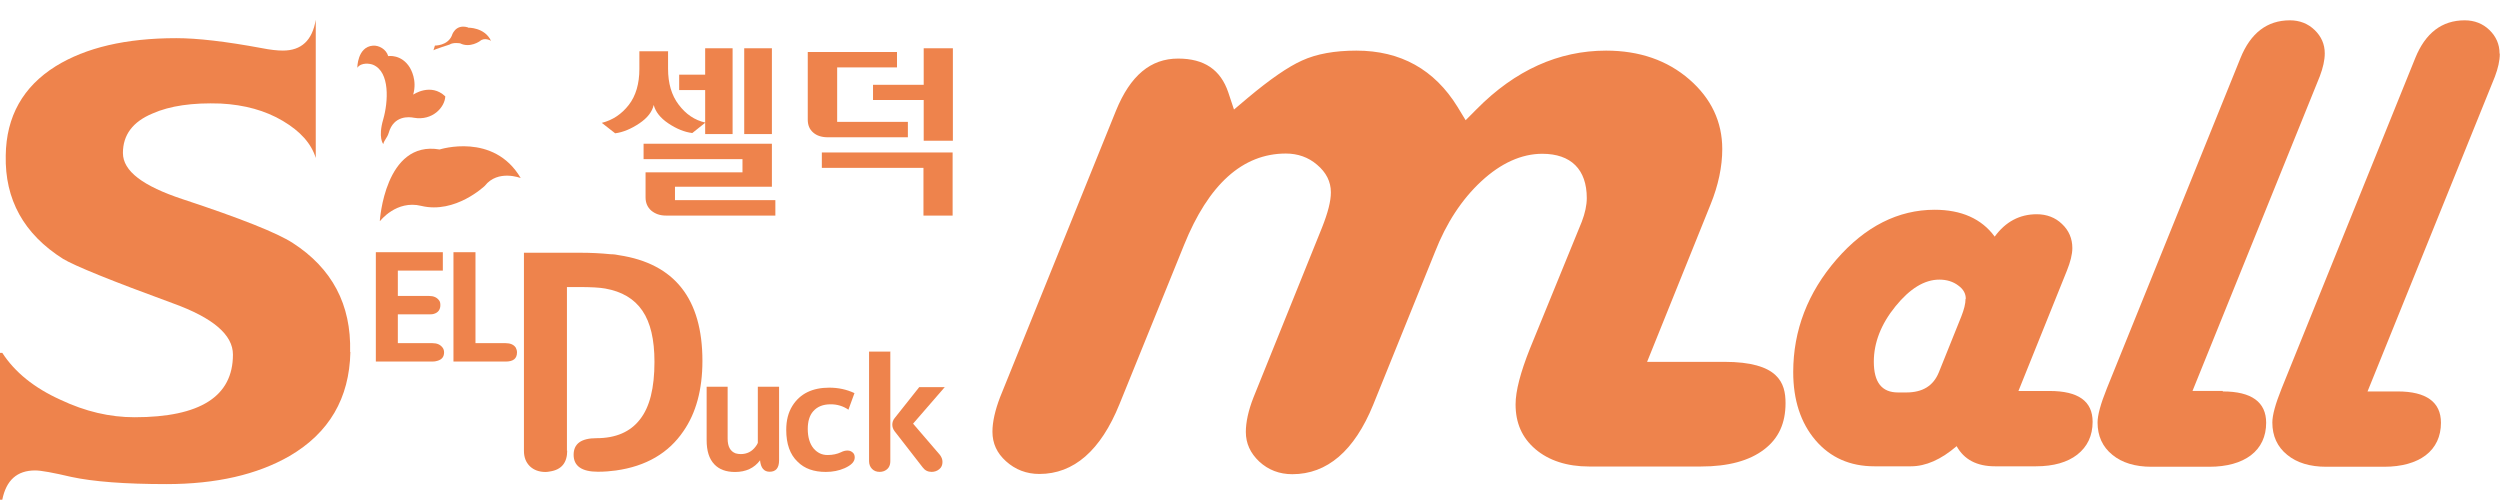
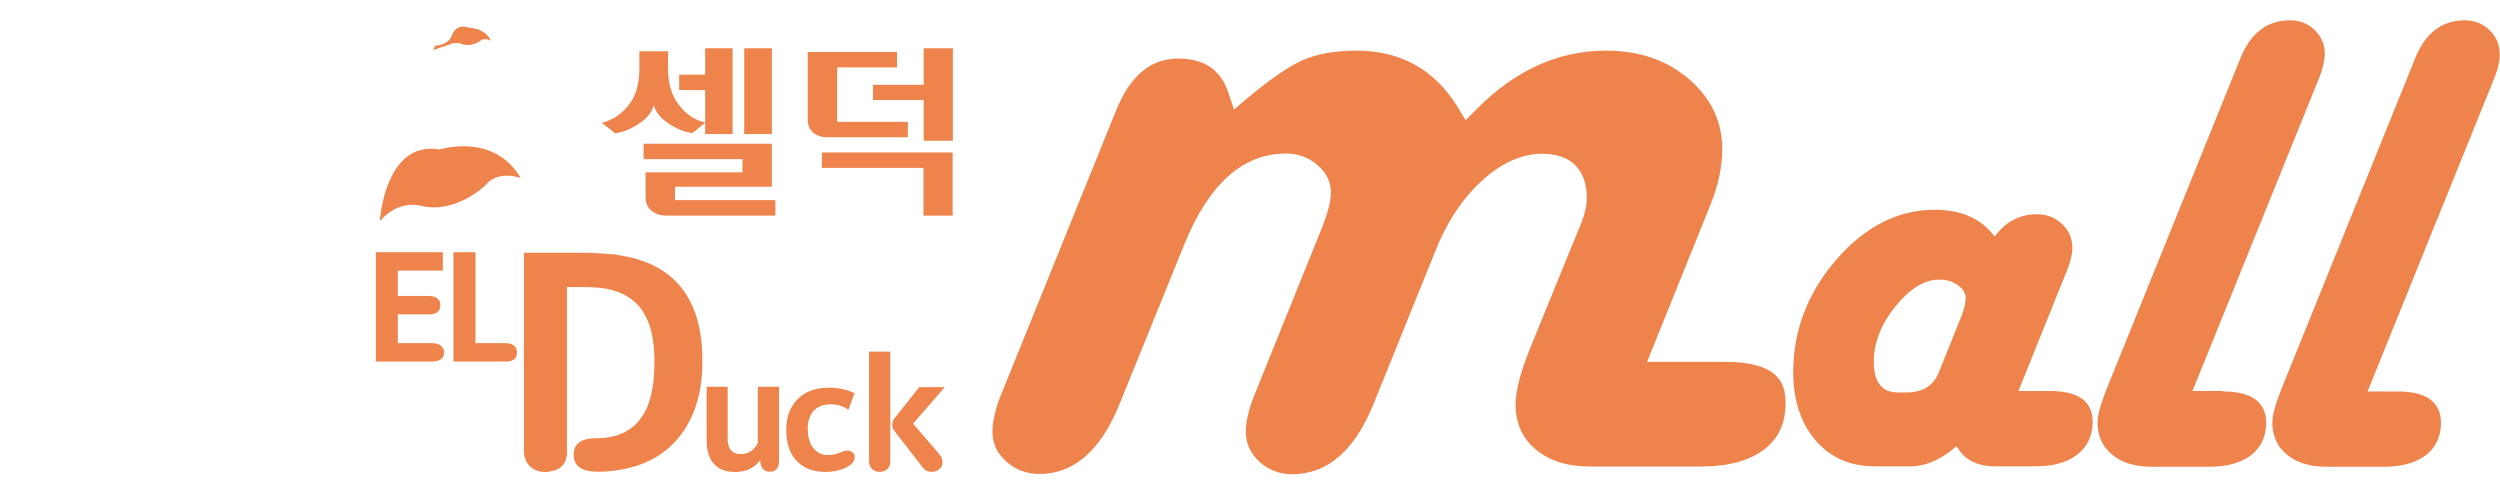
<svg xmlns="http://www.w3.org/2000/svg" width="125" height="25" viewBox="0 0 125 25" fill="none">
  <path d="M33.403 2.551V3.433C33.403 4.167 33.576 4.763 33.935 5.235C34.293 5.708 34.726 6.006 35.27 6.13L34.615 6.652C34.219 6.603 33.824 6.441 33.416 6.168C33.008 5.894 32.773 5.583 32.686 5.248C32.612 5.583 32.377 5.894 31.969 6.168C31.561 6.441 31.153 6.615 30.758 6.665L30.09 6.143C30.634 6.006 31.079 5.708 31.438 5.248C31.796 4.788 31.969 4.179 31.969 3.446V2.563H33.416L33.403 2.551ZM38.768 10.779H33.304C32.995 10.779 32.76 10.692 32.563 10.53C32.377 10.368 32.278 10.145 32.278 9.871V8.616H37.124V7.957H32.179V7.187H38.595V9.337H33.749V10.008H38.768V10.779ZM33.959 3.732H35.258V2.414H36.63V6.702H35.258V4.502H33.959V3.732ZM38.595 6.702H37.211V2.414H38.595V6.702Z" fill="#EE834C" />
  <path d="M44.85 2.6V3.371H41.858V6.093H45.394V6.864H41.401C41.092 6.864 40.845 6.789 40.66 6.627C40.474 6.466 40.388 6.255 40.388 5.981V2.6H44.85ZM46.173 8.392H41.092V7.622H47.631V10.779H46.173V8.392ZM47.644 2.414V7.038H46.185V4.999H43.651V4.241H46.185V2.414H47.644Z" fill="#EE834C" />
-   <path d="M17.519 17.606C17.469 19.917 16.456 21.645 14.478 22.801C12.858 23.733 10.806 24.205 8.322 24.205C6.245 24.205 4.65 24.081 3.562 23.845C2.66 23.634 2.054 23.522 1.758 23.522C0.855 23.522 0.311 24.006 0.114 24.988H-0.01V17.643H0.114C0.744 18.612 1.708 19.395 3.031 19.992C4.267 20.576 5.491 20.862 6.727 20.862C10.015 20.862 11.647 19.818 11.647 17.73C11.647 16.736 10.646 15.89 8.655 15.169C5.565 14.039 3.736 13.293 3.155 12.945C1.189 11.702 0.237 9.974 0.287 7.774C0.311 5.823 1.152 4.332 2.784 3.312C4.292 2.38 6.294 1.908 8.816 1.908C9.854 1.908 11.276 2.07 13.081 2.405C13.514 2.492 13.872 2.529 14.144 2.529C15.071 2.529 15.615 2.02 15.788 0.988V7.899C15.566 7.178 15.022 6.569 14.144 6.047C13.266 5.525 12.228 5.239 11.029 5.177C9.632 5.127 8.495 5.289 7.629 5.674C6.641 6.084 6.146 6.743 6.146 7.65C6.146 8.557 7.147 9.303 9.138 9.962C12.043 10.919 13.872 11.652 14.638 12.149C16.604 13.417 17.568 15.232 17.506 17.593L17.519 17.606Z" fill="#EE834C" />
  <path d="M18.99 11.053C18.99 11.053 19.237 7.002 21.981 7.474C21.981 7.474 24.688 6.604 26.036 8.903C26.036 8.903 24.898 8.456 24.243 9.289C24.243 9.289 22.772 10.705 21.066 10.295C19.818 9.985 19.002 11.053 19.002 11.053H18.99Z" fill="#EE834C" />
-   <path d="M19.163 7.205C19.163 7.205 18.891 6.882 19.163 5.962C19.41 5.092 19.509 3.601 18.656 3.24C18.508 3.178 18.063 3.104 17.865 3.389C17.865 3.389 17.865 2.345 18.644 2.283C18.94 2.258 19.311 2.457 19.41 2.805C19.41 2.805 20.078 2.693 20.498 3.389C20.535 3.464 20.869 3.999 20.659 4.732C20.659 4.732 21.536 4.123 22.265 4.819C22.241 5.366 21.623 6.049 20.696 5.888C20.461 5.838 19.682 5.763 19.435 6.646C19.361 6.894 19.212 6.994 19.163 7.205Z" fill="#EE834C" />
  <path d="M23.403 1.371C22.747 1.172 22.587 1.794 22.587 1.794C22.364 2.291 21.746 2.279 21.746 2.279L21.672 2.515C21.734 2.465 22.476 2.229 22.476 2.229C22.661 2.105 23.007 2.167 23.007 2.167C23.502 2.415 23.996 2.055 23.996 2.055C24.231 1.844 24.552 2.042 24.552 2.042C24.231 1.359 23.403 1.384 23.403 1.384V1.371Z" fill="#EE834C" />
  <path d="M18.779 12.609H22.142V13.529H19.892V14.797H21.45C21.684 14.797 21.845 14.871 21.956 15.021C22.006 15.083 22.018 15.17 22.018 15.257C22.018 15.48 21.907 15.63 21.697 15.692C21.623 15.717 21.536 15.717 21.45 15.717H19.892V17.158H21.623C21.858 17.158 22.018 17.233 22.13 17.382C22.179 17.444 22.204 17.531 22.204 17.618C22.204 17.842 22.092 17.979 21.87 18.041C21.796 18.066 21.709 18.078 21.623 18.078H18.792V12.609H18.779Z" fill="#EE834C" />
  <path d="M23.774 12.609V17.158H25.282C25.517 17.158 25.69 17.233 25.788 17.382C25.826 17.457 25.85 17.531 25.85 17.618C25.85 17.929 25.665 18.078 25.282 18.078H22.673V12.609H23.786H23.774Z" fill="#EE834C" />
  <path d="M28.36 22.53C28.36 23.139 28.075 23.487 27.494 23.574C27.42 23.587 27.346 23.599 27.284 23.599C26.951 23.599 26.691 23.5 26.493 23.313C26.295 23.114 26.197 22.866 26.197 22.543V12.637H29.015C29.534 12.637 30.041 12.662 30.523 12.711C30.696 12.711 30.844 12.736 30.956 12.761C33.737 13.184 35.121 14.948 35.121 18.043C35.121 19.485 34.8 20.653 34.17 21.561C33.428 22.654 32.303 23.313 30.795 23.524C30.523 23.562 30.226 23.587 29.893 23.587C29.089 23.587 28.681 23.301 28.681 22.741C28.681 22.182 29.064 21.909 29.831 21.909C30.783 21.909 31.512 21.598 31.994 20.976C32.489 20.355 32.723 19.398 32.723 18.093C32.723 16.974 32.526 16.129 32.118 15.533C31.71 14.936 31.092 14.576 30.263 14.427C29.991 14.377 29.547 14.352 28.953 14.352H28.347V22.543L28.36 22.53Z" fill="#EE834C" />
  <path d="M36.382 19.336V21.934C36.382 22.331 36.518 22.567 36.778 22.667C36.864 22.692 36.951 22.704 37.038 22.704C37.347 22.704 37.594 22.58 37.779 22.331C37.829 22.269 37.866 22.207 37.891 22.145V19.336H38.954V23.015C38.954 23.4 38.793 23.587 38.484 23.587C38.2 23.587 38.039 23.4 38.002 23.015C37.717 23.4 37.297 23.599 36.753 23.599C36.308 23.599 35.962 23.475 35.715 23.214C35.455 22.94 35.332 22.543 35.332 22.008V19.336H36.395H36.382Z" fill="#EE834C" />
  <path d="M42.427 20.489C42.155 20.302 41.859 20.215 41.537 20.215C41.154 20.215 40.87 20.327 40.66 20.564C40.474 20.775 40.388 21.073 40.388 21.446C40.388 21.856 40.486 22.192 40.684 22.428C40.87 22.639 41.092 22.751 41.377 22.751C41.636 22.751 41.859 22.701 42.044 22.614C42.168 22.552 42.267 22.527 42.378 22.527C42.489 22.527 42.563 22.565 42.637 22.627C42.712 22.689 42.736 22.776 42.736 22.875C42.736 23.087 42.563 23.261 42.229 23.41C41.945 23.534 41.636 23.596 41.29 23.596C40.697 23.596 40.227 23.435 39.881 23.087C39.498 22.726 39.312 22.192 39.312 21.496C39.312 21.023 39.411 20.626 39.621 20.29C40.004 19.681 40.622 19.383 41.463 19.383C41.908 19.383 42.328 19.47 42.724 19.656L42.415 20.501L42.427 20.489Z" fill="#EE834C" />
  <path d="M44.516 17.566V23.06C44.516 23.308 44.405 23.47 44.195 23.557C44.121 23.582 44.059 23.594 43.985 23.594C43.824 23.594 43.7 23.545 43.602 23.445C43.503 23.346 43.453 23.209 43.453 23.06V17.579H44.529L44.516 17.566ZM47.248 19.344L45.654 21.183L46.989 22.737C47.075 22.849 47.124 22.96 47.124 23.097C47.124 23.246 47.075 23.371 46.964 23.458C46.865 23.545 46.729 23.594 46.581 23.594C46.395 23.594 46.247 23.52 46.136 23.371L44.726 21.556C44.652 21.457 44.615 21.345 44.615 21.233C44.615 21.121 44.652 20.997 44.739 20.897L45.962 19.356H47.261L47.248 19.344Z" fill="#EE834C" />
  <path d="M102.504 19.549H100.922L103.345 13.533C103.518 13.098 103.617 12.726 103.617 12.402C103.617 11.93 103.444 11.52 103.098 11.197C102.764 10.874 102.331 10.712 101.837 10.712C100.984 10.712 100.279 11.085 99.735 11.831C99.08 10.936 98.067 10.488 96.731 10.488C94.914 10.488 93.258 11.321 91.824 12.974C90.39 14.627 89.661 16.516 89.661 18.604C89.661 19.996 90.032 21.14 90.773 22.01C91.515 22.88 92.504 23.315 93.715 23.315H95.545C96.287 23.315 97.053 22.979 97.832 22.308C98.203 22.979 98.845 23.315 99.748 23.315H101.8C102.677 23.315 103.37 23.116 103.864 22.731C104.371 22.333 104.631 21.786 104.631 21.09C104.631 20.058 103.914 19.549 102.48 19.549H102.504ZM98.277 14.95C98.277 15.186 98.203 15.472 98.067 15.82L96.942 18.617C96.67 19.288 96.138 19.623 95.31 19.623H94.902C94.086 19.623 93.691 19.114 93.691 18.082C93.691 17.138 94.049 16.206 94.778 15.311C95.495 14.428 96.225 13.981 96.966 13.981C97.337 13.981 97.659 14.08 97.918 14.279C98.178 14.466 98.289 14.689 98.289 14.938L98.277 14.95Z" fill="#EE834C" />
  <path d="M111.133 19.547H109.625L115.991 3.812C116.151 3.39 116.238 3.004 116.238 2.669C116.238 2.209 116.065 1.823 115.731 1.5C115.397 1.177 114.977 1.016 114.495 1.016C113.358 1.016 112.53 1.649 112.023 2.905L105.347 19.41C105.026 20.206 104.878 20.765 104.878 21.125C104.878 21.797 105.125 22.343 105.619 22.741C106.102 23.139 106.757 23.338 107.573 23.338H110.465C111.343 23.338 112.047 23.139 112.542 22.766C113.049 22.381 113.308 21.821 113.308 21.138C113.308 20.106 112.579 19.572 111.145 19.572L111.133 19.547Z" fill="#EE834C" />
  <path d="M124.978 2.669C124.978 2.221 124.805 1.823 124.471 1.5C124.137 1.177 123.717 1.016 123.235 1.016C122.097 1.016 121.269 1.649 120.762 2.905L114.087 19.41C113.766 20.206 113.617 20.765 113.617 21.125C113.617 21.797 113.865 22.343 114.359 22.741C114.841 23.139 115.496 23.338 116.312 23.338H119.205C120.082 23.338 120.787 23.139 121.282 22.766C121.788 22.381 122.048 21.821 122.048 21.138C122.048 20.106 121.319 19.572 119.885 19.572H118.377L124.743 3.837C124.903 3.414 124.99 3.029 124.99 2.694L124.978 2.669Z" fill="#EE834C" />
  <path d="M86.237 18.092H82.355L85.532 10.212C85.915 9.268 86.113 8.335 86.113 7.453C86.113 6.086 85.557 4.918 84.469 3.973C83.369 3.016 81.972 2.531 80.303 2.531C77.93 2.531 75.754 3.513 73.838 5.452L73.282 6.011L72.874 5.34C71.724 3.476 70.031 2.531 67.818 2.531C66.742 2.531 65.828 2.693 65.098 3.028C64.406 3.339 63.504 3.961 62.391 4.893L61.699 5.477L61.414 4.619C61.031 3.488 60.215 2.929 58.905 2.929C57.533 2.929 56.519 3.774 55.802 5.527L50.005 19.857C49.758 20.503 49.622 21.087 49.622 21.585C49.622 22.169 49.844 22.654 50.301 23.064C50.771 23.486 51.328 23.698 51.97 23.698C53.688 23.698 55.036 22.529 55.975 20.205L59.202 12.251C60.426 9.218 62.132 7.677 64.295 7.677C64.888 7.677 65.42 7.863 65.852 8.236C66.31 8.621 66.544 9.081 66.544 9.616C66.544 10.063 66.396 10.635 66.1 11.381L62.675 19.869C62.416 20.528 62.292 21.112 62.292 21.597C62.292 22.169 62.515 22.654 62.96 23.076C63.417 23.499 63.973 23.71 64.616 23.71C66.359 23.71 67.719 22.542 68.658 20.242L71.749 12.599C72.317 11.144 73.096 9.964 74.06 9.069C75.049 8.149 76.088 7.689 77.114 7.689C78.548 7.689 79.339 8.472 79.339 9.902C79.339 10.262 79.252 10.66 79.091 11.082L76.496 17.433C76.026 18.614 75.779 19.546 75.779 20.217C75.779 21.15 76.1 21.883 76.767 22.455C77.435 23.026 78.35 23.325 79.45 23.325H85.05C86.409 23.325 87.473 23.039 88.214 22.467C88.931 21.92 89.277 21.162 89.277 20.155C89.277 19.148 88.931 18.092 86.212 18.092H86.237Z" fill="#EE834C" />
</svg>